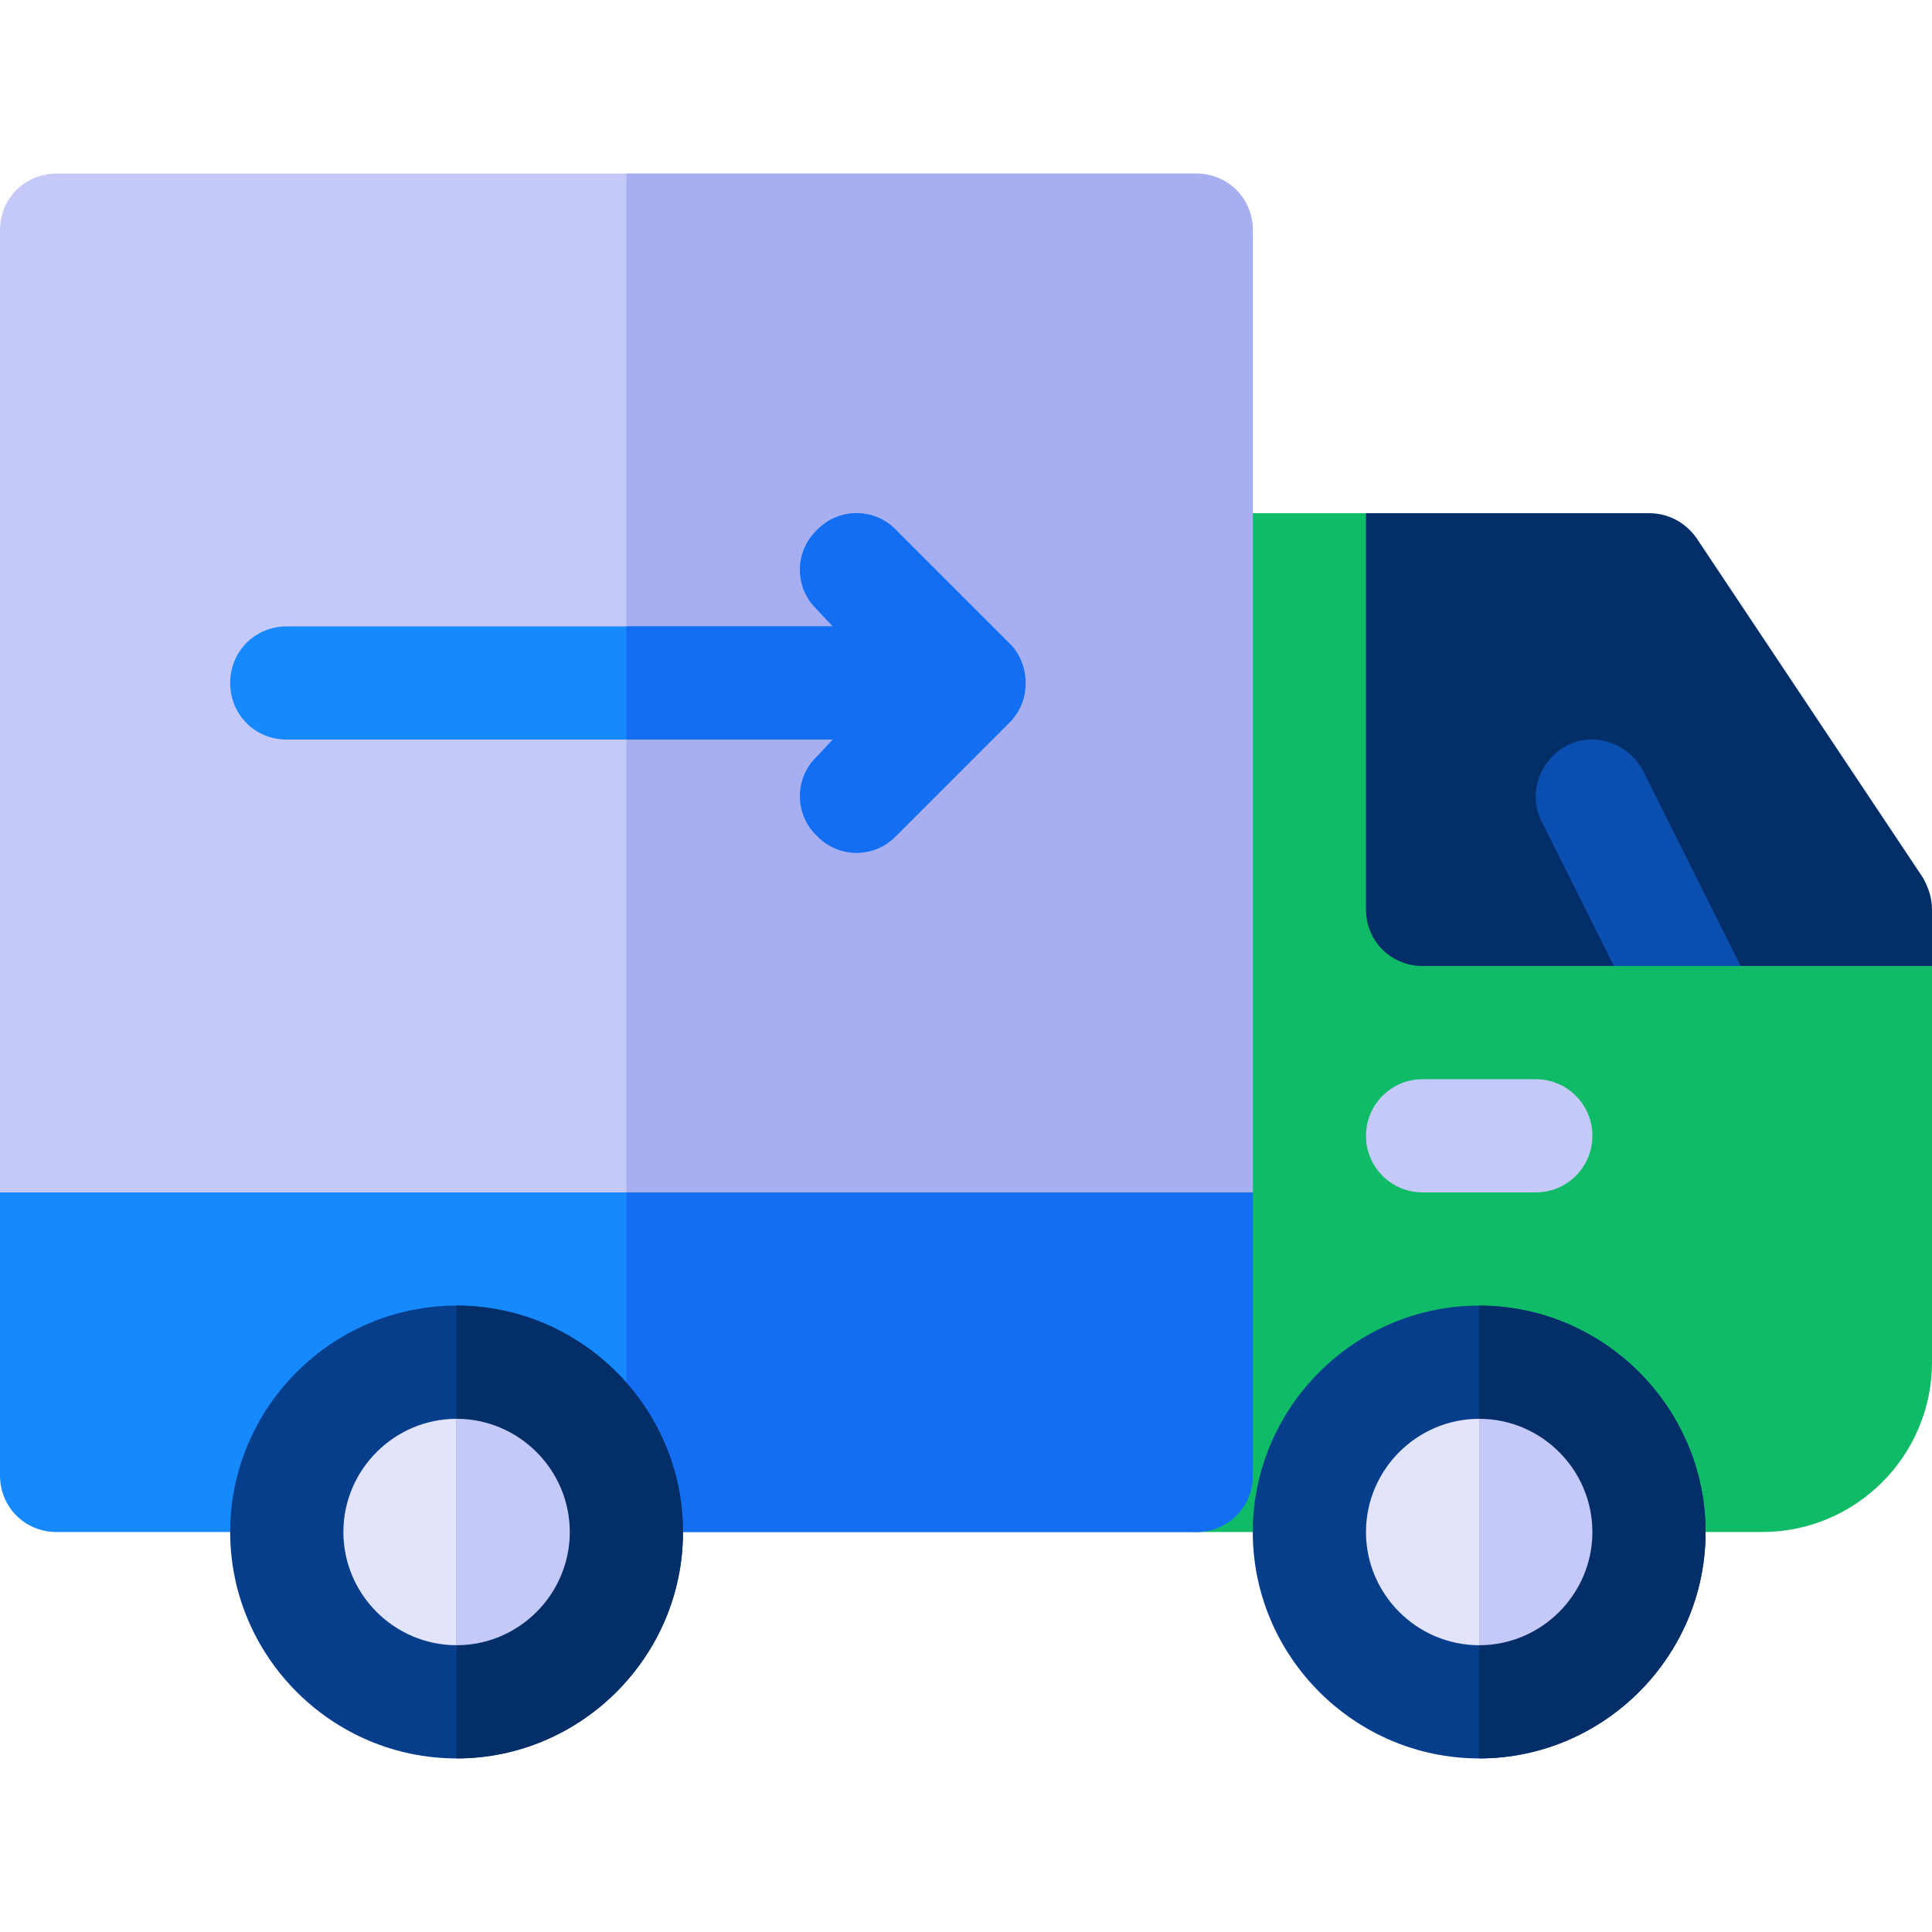
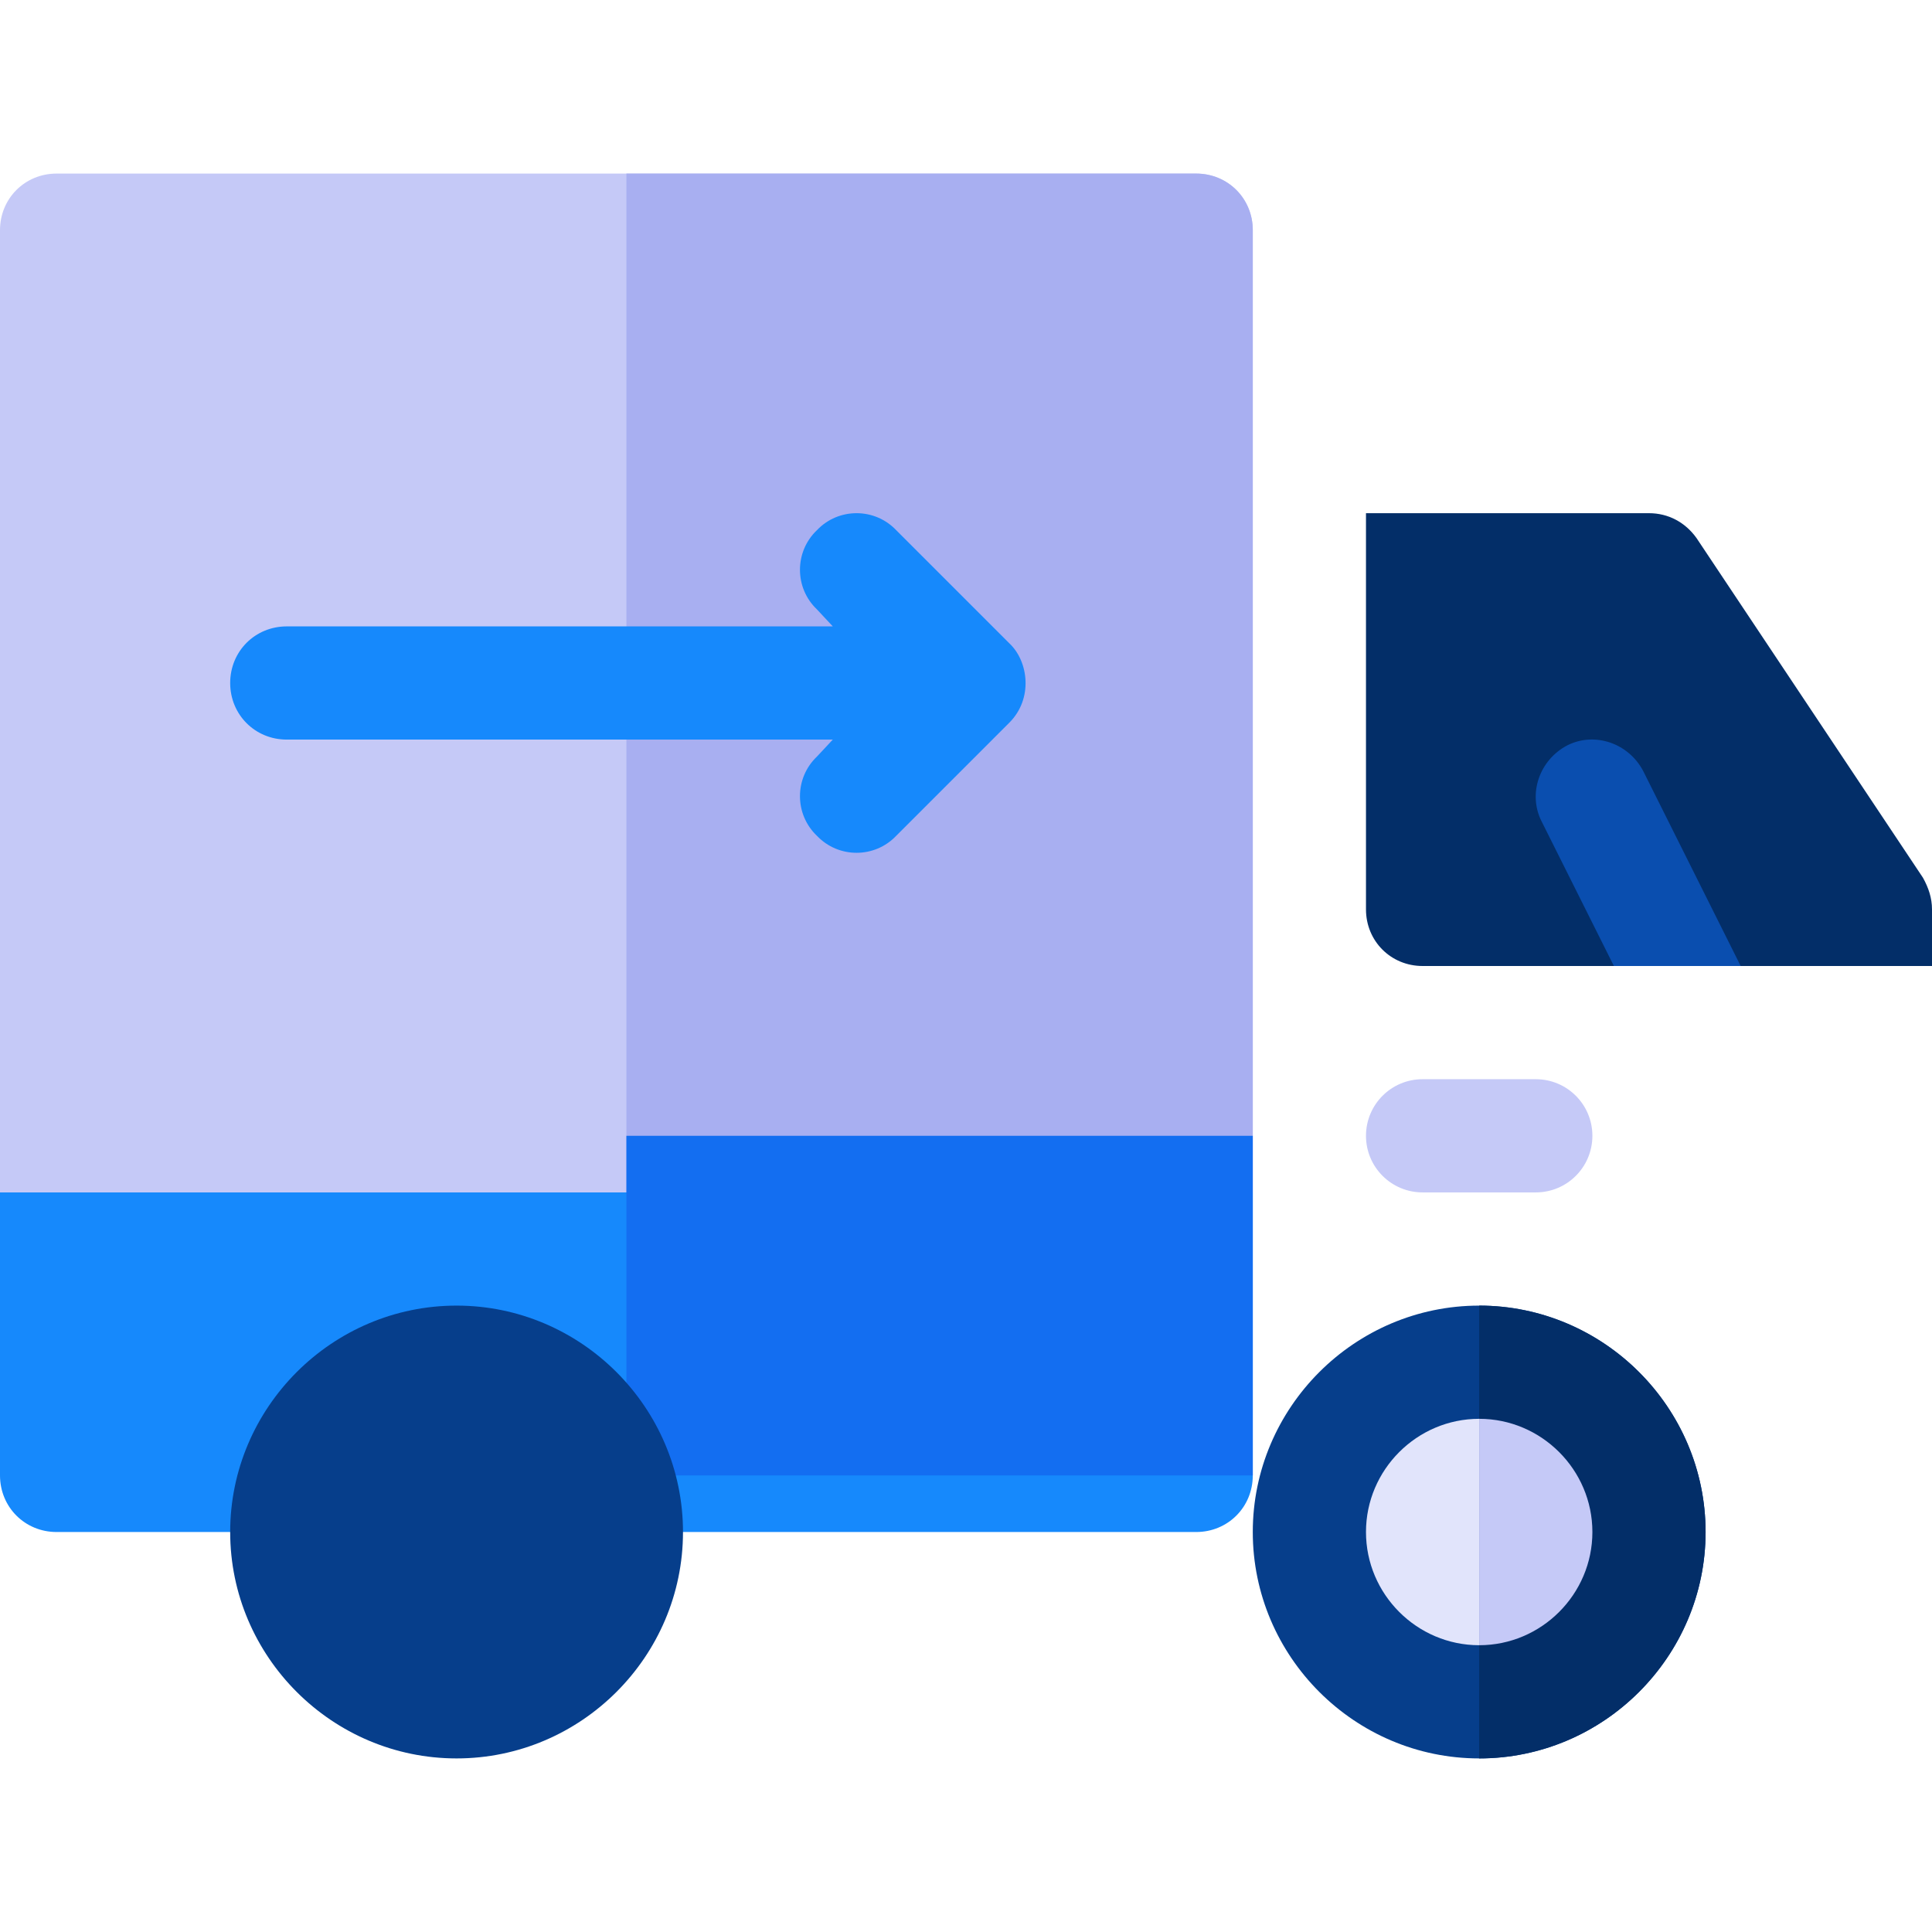
<svg xmlns="http://www.w3.org/2000/svg" version="1.1" id="Capa_1" x="0px" y="0px" viewBox="0 0 512 512" style="enable-background:new 0 0 512 512;" xml:space="preserve">
-   <path style="fill:#10BB67;" d="M377,226l-15-90h-45c-8.291,0-15,6.709-15,15v240c0,8.291,6.709,15,15,15h150  c24.814,0,45-20.186,45-45V256L377,226z" />
  <path style="fill:#C5C9F7;" d="M332,61v255l-30,30H30L0,316V61c0-8.401,6.599-15,15-15h302C325.401,46,332,52.599,332,61z" />
  <path style="fill:#A8AFF1;" d="M332,61v255l-30,30H166V46h151C325.401,46,332,52.599,332,61z" />
  <g>
    <path style="fill:#1689FC;" d="M267.499,191.499l-30,30c-5.7,6-15.298,6-20.999,0c-6-5.7-6-15.3,0-21l4.199-4.499H76   c-8.401,0-15-6.601-15-15c0-8.401,6.599-15,15-15h144.699l-4.199-4.501c-6-5.7-6-15.3,0-21c5.7-5.999,15.298-5.999,20.999,0l30,30   C272.601,175.3,273.8,185.2,267.499,191.499z" />
    <path style="fill:#1689FC;" d="M332,316v75c0,8.399-6.599,15-15,15H15c-8.401,0-15-6.601-15-15v-75H332z" />
  </g>
  <g>
-     <path style="fill:#136EF1;" d="M267.499,191.499l-30,30c-5.7,6-15.298,6-20.999,0c-6-5.7-6-15.3,0-21l4.199-4.499H166v-30h54.699   l-4.199-4.501c-6-5.7-6-15.3,0-21c5.7-5.999,15.298-5.999,20.999,0l30,30C272.601,175.3,273.8,185.2,267.499,191.499z" />
-     <path style="fill:#136EF1;" d="M332,316v75c0,8.399-6.599,15-15,15H166v-90H332z" />
+     <path style="fill:#136EF1;" d="M332,316v75H166v-90H332z" />
  </g>
  <path style="fill:#032E68;" d="M512,241v15H377c-8.401,0-15-6.601-15-15V136h75c5.099,0,9.6,2.399,12.599,6.599l60,90  C511.099,235.3,512,237.999,512,241z" />
  <path style="fill:#0A4EAF;" d="M461.3,256h-33.6l-19.2-38.401c-3.6-7.2-0.599-16.199,6.901-20.099  c7.2-3.6,16.199-0.601,20.099,6.899L461.3,256z" />
  <path style="fill:#C5C9F7;" d="M407,316h-30c-8.291,0-15-6.709-15-15s6.709-15,15-15h30c8.291,0,15,6.709,15,15S415.291,316,407,316  z" />
  <path style="fill:#063E8B;" d="M121,346c-32.999,0-60,26.999-60,60c0,32.999,27.001,60,60,60s60-27.001,60-60  C181,372.999,153.999,346,121,346z" />
-   <path style="fill:#E1E4FB;" d="M121,376c-16.5,0-30,13.5-30,30s13.5,30,30,30s30-13.5,30-30S137.5,376,121,376z" />
-   <path style="fill:#032E68;" d="M181,406c0,32.999-27.001,60-60,60V346C153.999,346,181,372.999,181,406z" />
-   <path style="fill:#C5C9F7;" d="M151,406c0,16.5-13.5,30-30,30v-60C137.5,376,151,389.5,151,406z" />
  <path style="fill:#063E8B;" d="M392,346c-32.999,0-60,26.999-60,60c0,32.999,27.001,60,60,60s60-27.001,60-60  C452,372.999,424.999,346,392,346z" />
  <path style="fill:#E1E4FB;" d="M392,376c-16.5,0-30,13.5-30,30s13.5,30,30,30s30-13.5,30-30S408.5,376,392,376z" />
  <path style="fill:#032E68;" d="M452,406c0,32.999-27.001,60-60,60V346C424.999,346,452,372.999,452,406z" />
  <path style="fill:#C5C9F7;" d="M422,406c0,16.5-13.5,30-30,30v-60C408.5,376,422,389.5,422,406z" />
  <g>
</g>
  <g>
</g>
  <g>
</g>
  <g>
</g>
  <g>
</g>
  <g>
</g>
  <g>
</g>
  <g>
</g>
  <g>
</g>
  <g>
</g>
  <g>
</g>
  <g>
</g>
  <g>
</g>
  <g>
</g>
  <g>
</g>
</svg>